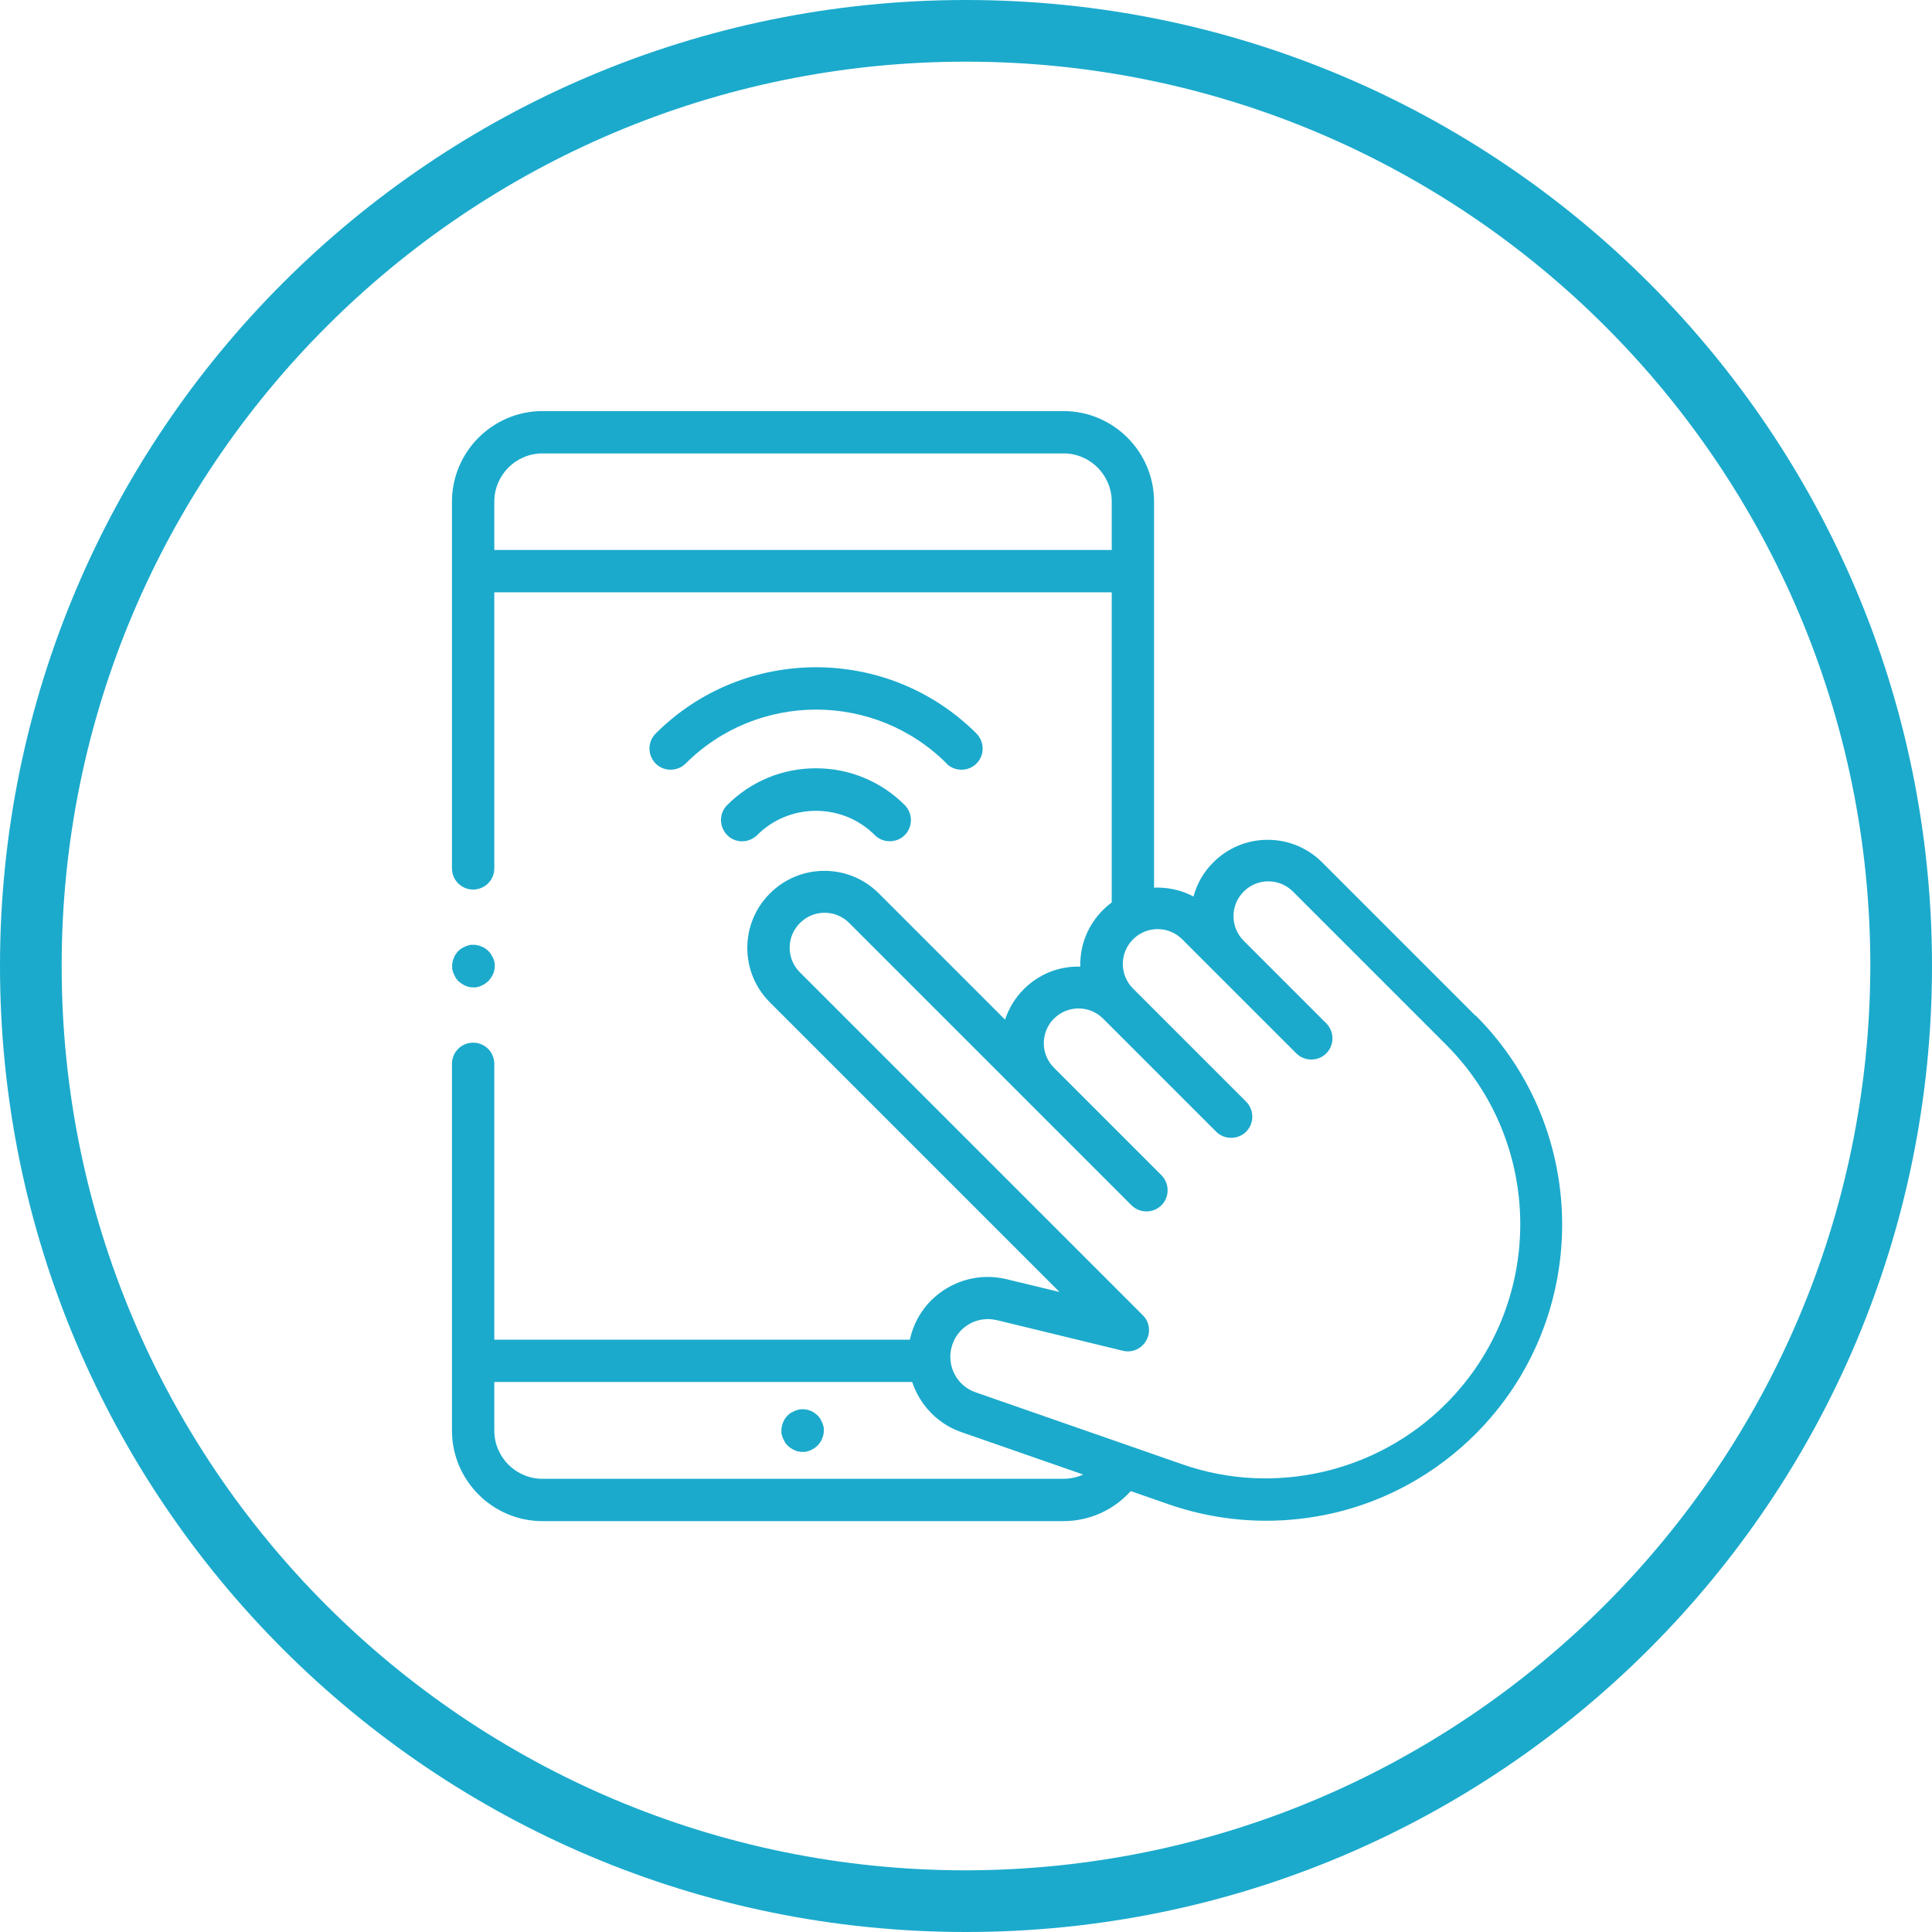
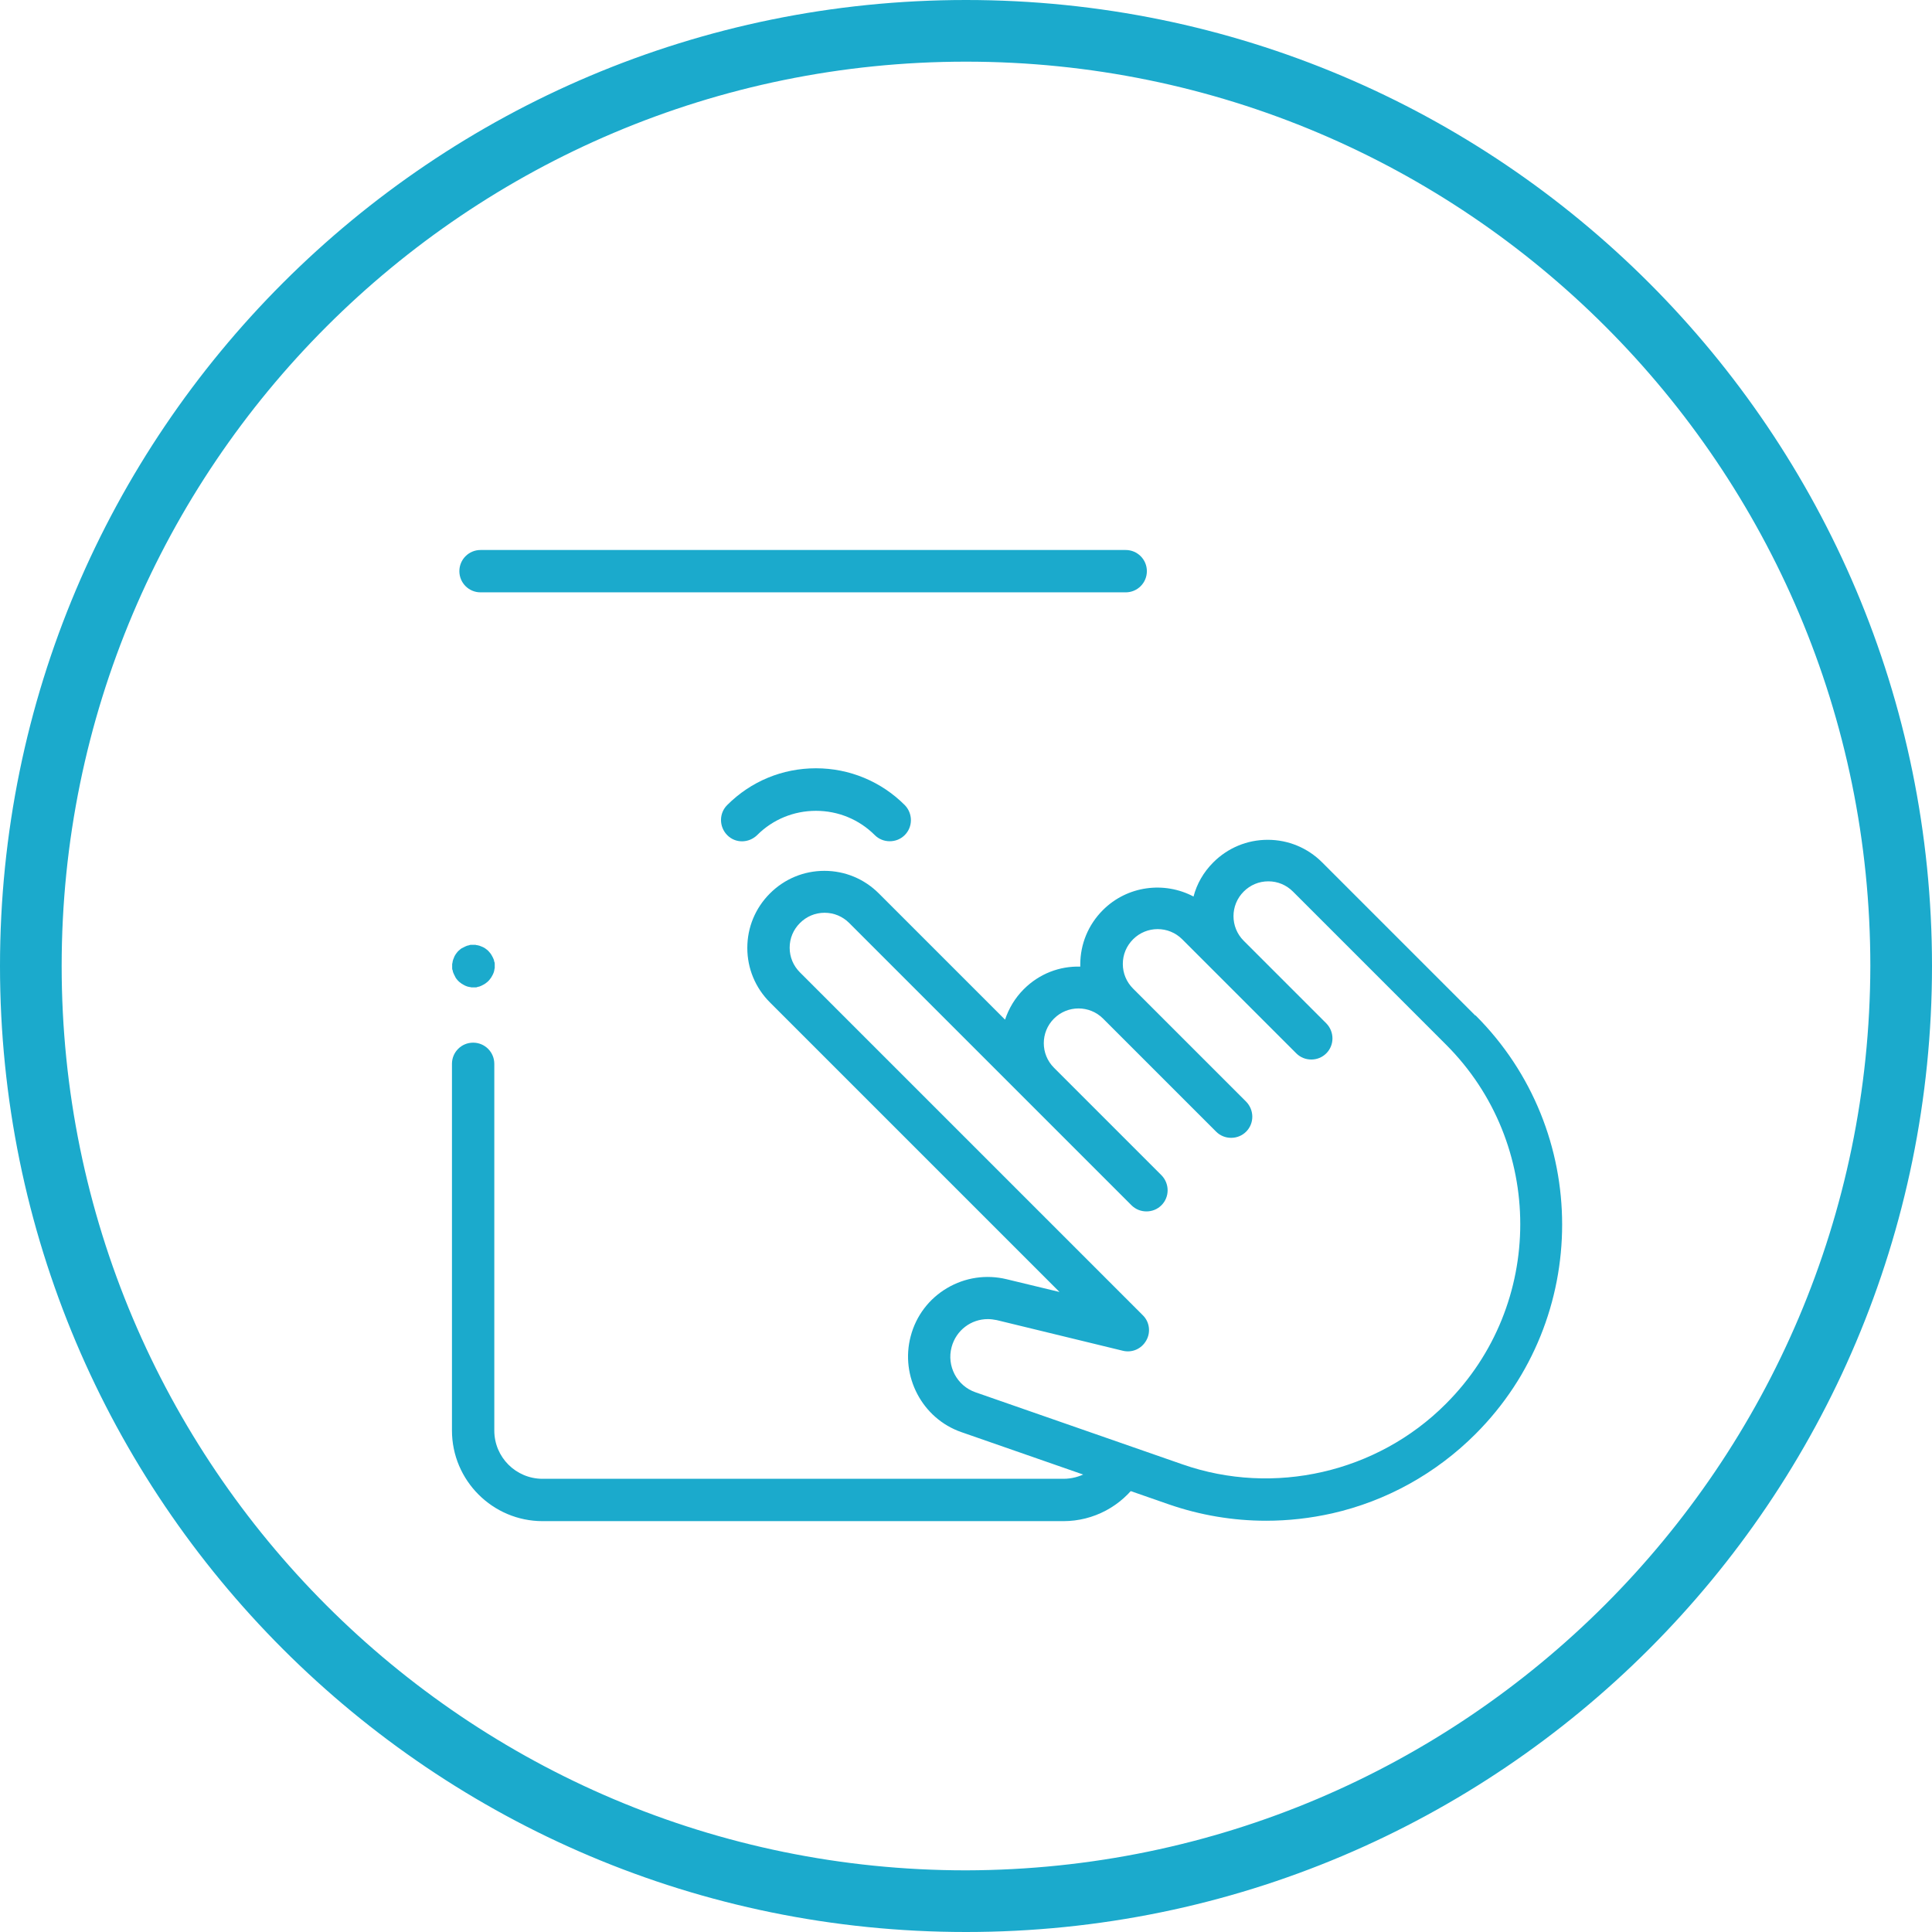
<svg xmlns="http://www.w3.org/2000/svg" id="Layer_1" viewBox="0 0 94 94">
  <defs>
    <style>.cls-1{fill:#1baacc;stroke-width:0px;}</style>
  </defs>
  <path class="cls-1" d="M47,0C21.04,0,0,21.04,0,47s21.04,47,47,47,47-21.04,47-47S72.96,0,47,0ZM47,91c-24.3,0-44-19.7-44-44S22.7,3,47,3s44,19.7,44,44c-.05,24.28-19.72,43.95-44,44Z" />
  <g id="g3217">
    <g id="g3223">
      <path class="cls-1" d="M54.77,28.82h-31.39c-.57,0-1.03-.46-1.03-1.03s.46-1.03,1.03-1.03h31.39c.57,0,1.03.46,1.03,1.03s-.46,1.03-1.03,1.03Z" />
    </g>
    <g id="g3227">
-       <path class="cls-1" d="M45.2,67.24h-21.82c-.57,0-1.03-.46-1.03-1.03s.46-1.03,1.03-1.03h21.82c.57,0,1.03.46,1.03,1.03s-.46,1.03-1.03,1.03Z" />
-     </g>
+       </g>
  </g>
-   <path class="cls-1" d="M38.1,69.99c.03.06.06.12.09.18.02.03.04.06.06.08.02.03.04.05.07.08.02.02.05.05.08.07.03.02.05.04.08.06.06.04.12.07.18.1.06.03.13.05.19.06.03,0,.07.01.1.02.03,0,.07,0,.1,0s.07,0,.1,0,.07,0,.1-.02c.07-.01.13-.03.19-.06.06-.03.12-.06.18-.1.03-.02.06-.04.08-.06.03-.02.05-.04.08-.07.02-.02.05-.05.07-.08.02-.03.04-.05.06-.08.04-.06.07-.12.09-.18.03-.06.05-.13.06-.19,0-.03.01-.07.02-.1s0-.07,0-.1,0-.07,0-.1,0-.07-.02-.1c-.01-.06-.03-.13-.06-.19-.03-.06-.06-.12-.09-.18-.02-.03-.04-.06-.06-.08-.02-.03-.04-.05-.07-.08-.22-.22-.52-.33-.83-.3-.03,0-.07,0-.1.02-.07.01-.13.03-.19.06-.06.03-.12.06-.18.09-.03.02-.06.04-.08.06-.03.02-.05.04-.08.07-.02.02-.05.05-.07.08-.02.03-.04.05-.06.08-.04.06-.07.12-.09.18-.03.06-.05.13-.06.19,0,.03-.01.07-.02.1,0,.03,0,.07,0,.1s0,.07,0,.1c0,.03,0,.07.02.1.01.06.03.13.06.19Z" />
  <path class="cls-1" d="M55.12,70.63c-.47-.32-1.11-.19-1.43.28-.44.65-1.17,1.04-1.95,1.04h-25.34c-1.3,0-2.35-1.05-2.35-2.35v-17.84c0-.57-.46-1.03-1.03-1.03s-1.03.46-1.03,1.03v17.84c0,2.43,1.98,4.41,4.41,4.41h25.34c1.47,0,2.83-.73,3.65-1.94.32-.47.19-1.11-.28-1.43Z" />
-   <path class="cls-1" d="M51.74,20h-25.34c-2.43,0-4.41,1.98-4.41,4.41v17.84c0,.57.46,1.03,1.03,1.03s1.03-.46,1.03-1.03v-17.84c0-1.3,1.05-2.35,2.35-2.35h25.34c1.3,0,2.35,1.05,2.35,2.35v19.78c0,.57.46,1.03,1.03,1.03s1.03-.46,1.03-1.03v-19.78c0-2.43-1.98-4.41-4.41-4.41Z" />
  <path class="cls-1" d="M22.08,47.39c.03.06.06.12.09.18.02.03.04.06.06.08.02.03.04.05.07.08.02.02.05.05.08.07.03.02.05.04.08.06.06.04.12.07.18.1.06.03.13.05.19.06.03,0,.07.01.1.02.03,0,.07,0,.1,0s.07,0,.1,0,.07,0,.1-.02c.07-.01.13-.03.19-.06.06-.03.12-.06.18-.1.03-.02.06-.04.08-.06.03-.02.05-.04.08-.07s.05-.05.07-.08c.02-.03.04-.05.06-.08.04-.06.07-.12.1-.18.03-.06.05-.13.06-.19,0-.03.01-.07.02-.1,0-.03,0-.07,0-.1s0-.07,0-.1c0-.03,0-.07-.02-.1-.01-.07-.03-.13-.06-.19-.03-.06-.06-.12-.1-.18-.02-.03-.04-.06-.06-.08s-.04-.05-.07-.08c-.02-.02-.05-.05-.08-.07-.03-.02-.05-.04-.08-.06-.06-.04-.12-.07-.18-.09-.06-.03-.13-.05-.19-.06-.03,0-.07-.01-.1-.02-.07,0-.14,0-.2,0-.03,0-.07,0-.1.02-.07.01-.13.03-.19.06-.06.03-.12.06-.18.09-.03.02-.06.04-.08.06s-.05.04-.08.07c-.02.02-.05.05-.07.08-.02.03-.04.05-.06.08-.04.06-.07.12-.09.18-.03.06-.05.13-.06.19,0,.03-.01.07-.02.1,0,.03,0,.07,0,.1s0,.07,0,.1c0,.03,0,.07.02.1.01.07.03.13.06.19Z" />
  <path class="cls-1" d="M71.78,49.41l-7.45-7.45c-.71-.71-1.65-1.1-2.65-1.1s-1.94.39-2.65,1.1c-.48.48-.8,1.05-.96,1.66-1.42-.75-3.22-.53-4.41.66-.71.71-1.1,1.65-1.1,2.65,0,.03,0,.07,0,.1-1-.03-1.99.34-2.75,1.1-.43.43-.73.94-.91,1.48l-6.14-6.14c-.71-.71-1.65-1.1-2.65-1.1s-1.94.39-2.65,1.1c-.71.71-1.1,1.65-1.1,2.65s.39,1.94,1.1,2.65l14.09,14.09-2.57-.62c-.99-.24-2.02-.09-2.9.43-.88.52-1.51,1.35-1.77,2.34-.52,1.95.56,4.01,2.47,4.67l10.08,3.51c1.53.53,3.13.8,4.74.8,1.08,0,2.15-.12,3.22-.36,2.64-.6,5.05-1.94,6.97-3.86,5.62-5.62,5.62-14.76,0-20.37ZM70.33,68.32c-3.33,3.33-8.35,4.48-12.79,2.93l-10.08-3.51c-.9-.31-1.41-1.28-1.16-2.2.22-.82.95-1.36,1.76-1.36.14,0,.29.02.44.05l6.13,1.49c.45.11.91-.09,1.14-.5.23-.4.16-.91-.17-1.23l-16.68-16.68c-.32-.32-.5-.74-.5-1.2s.18-.88.5-1.2c.32-.32.74-.5,1.2-.5s.88.18,1.2.5l8.5,8.5s0,0,0,0l5.23,5.23c.2.2.46.3.73.3s.53-.1.73-.3c.4-.4.4-1.05,0-1.46l-5.23-5.23s0,0,0,0c-.66-.66-.66-1.73,0-2.39.66-.66,1.73-.66,2.39,0l5.5,5.5c.2.2.46.3.73.3s.53-.1.73-.3c.4-.4.4-1.05,0-1.46l-5.5-5.5c-.32-.32-.5-.74-.5-1.2s.18-.88.5-1.2c.66-.66,1.73-.66,2.39,0l1.53,1.53,4.02,4.02c.2.2.46.3.73.3s.53-.1.73-.3c.4-.4.4-1.05,0-1.46l-4.02-4.02c-.66-.66-.66-1.73,0-2.39,0,0,0,0,0,0,.32-.32.74-.5,1.2-.5s.88.18,1.2.5l7.45,7.45c4.81,4.81,4.81,12.65,0,17.46Z" />
-   <path class="cls-1" d="M46.05,37.15c.2.2.46.3.73.3s.53-.1.73-.3c.4-.4.4-1.05,0-1.46-4.3-4.3-11.31-4.3-15.61,0-.4.4-.4,1.05,0,1.46.4.4,1.05.4,1.46,0,3.5-3.5,9.2-3.5,12.7,0Z" />
  <path class="cls-1" d="M39.7,39.45c1.08,0,2.1.42,2.86,1.18.2.2.46.3.73.3s.53-.1.73-.3c.4-.4.4-1.05,0-1.46-1.15-1.15-2.69-1.79-4.32-1.79s-3.16.63-4.32,1.79c-.4.4-.4,1.05,0,1.46s1.05.4,1.46,0c.76-.76,1.78-1.18,2.86-1.18Z" />
</svg>